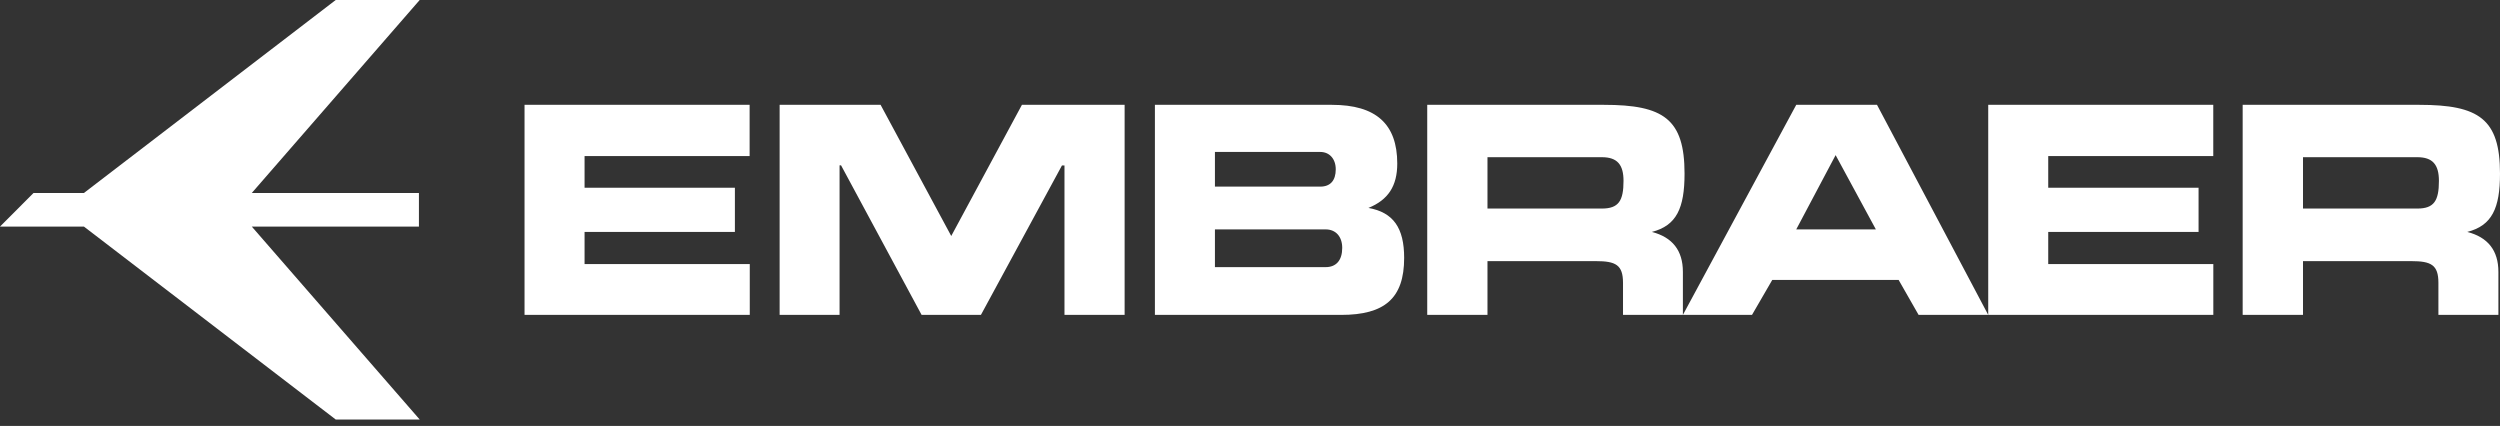
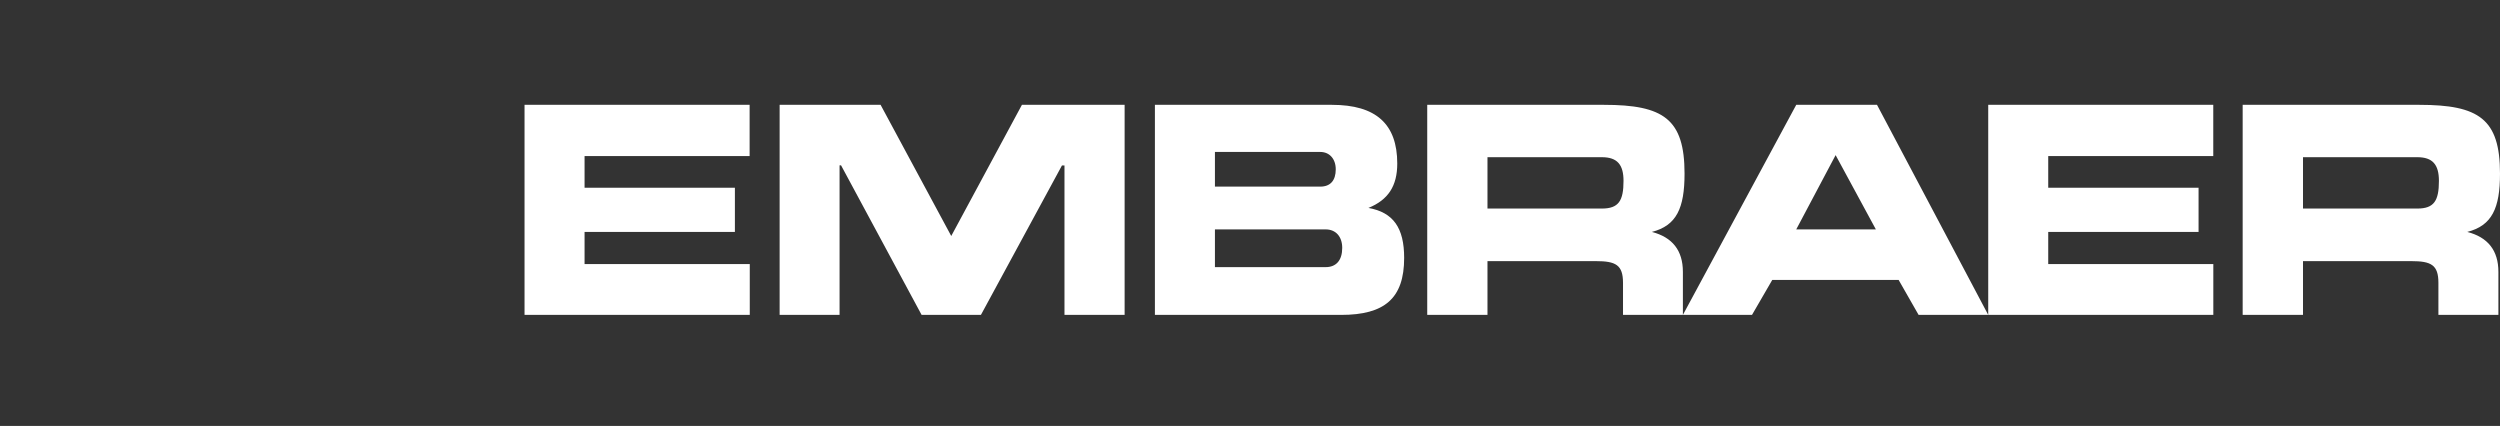
<svg xmlns="http://www.w3.org/2000/svg" width="270" height="46" viewBox="0 0 270 46" fill="none">
  <rect x="0" y="0" width="270" height="46" fill="#333333" stroke="none" />
-   <path d="M36.257 0L9.064 20.842H3.621L0 24.471H9.064L36.257 45.307H45.327L27.193 24.471H45.244V20.842H27.193L45.327 0H36.257Z" fill="white" />
  <path d="M63.133 16.854V20.278H79.369V25.048H63.133V28.516H80.975V34.009H56.65V11.322H80.959V16.854H63.133ZM84.2 34.009V11.322H95.104L102.734 25.488L110.368 11.322H121.459V34.009H114.964V17.867H114.693L105.94 34.009H99.534L90.833 17.854H90.673V34.009H84.2ZM124.73 34.009V11.322H143.846C148.606 11.322 150.904 13.392 150.904 17.662C150.904 20.096 149.92 21.589 147.79 22.456C150.479 22.936 151.649 24.612 151.649 27.85C151.649 32.227 149.538 34.009 144.836 34.009H124.73ZM144.261 18.288C144.261 17.157 143.584 16.411 142.591 16.411H131.213V20.155H142.591C143.674 20.155 144.261 19.5 144.261 18.288ZM144.96 26.769C144.96 25.552 144.261 24.775 143.175 24.775H131.213V28.85H143.175C144.314 28.85 144.96 28.107 144.96 26.769ZM202.594 24.775L198.247 16.753L193.994 24.775H202.594ZM181.752 34.009L193.994 11.322H202.717L214.728 34.009H207.209L205.053 30.235H191.403L189.216 34.009H181.752ZM248.724 16.977V22.524H261.068C262.88 22.524 263.403 21.68 263.403 19.534C263.403 17.787 262.732 16.977 261.068 16.977H248.724ZM270 18.749C270 22.493 269.132 24.366 266.465 25.048C268.69 25.622 269.827 27.051 269.827 29.358V34.009H263.348V30.545C263.348 28.607 262.563 28.202 260.422 28.202H248.724V34.009H242.208V11.322H261.299C267.723 11.322 270 12.85 270 18.749ZM160.648 16.977V22.524H173.002C174.817 22.524 175.34 21.68 175.34 19.534C175.34 17.787 174.669 16.977 173.002 16.977H160.648ZM181.931 18.749C181.931 22.493 181.062 24.366 178.401 25.048C180.617 25.622 181.752 27.051 181.752 29.358V34.009H175.285V30.545C175.285 28.607 174.497 28.202 172.359 28.202H160.648V34.009H154.141V11.322H173.235C179.654 11.322 181.931 12.85 181.931 18.749ZM221.209 16.854V20.278H237.445V25.048H221.209V28.516H239.039V34.009H214.728V11.322H239.033V16.854H221.209Z" fill="white" />
</svg>